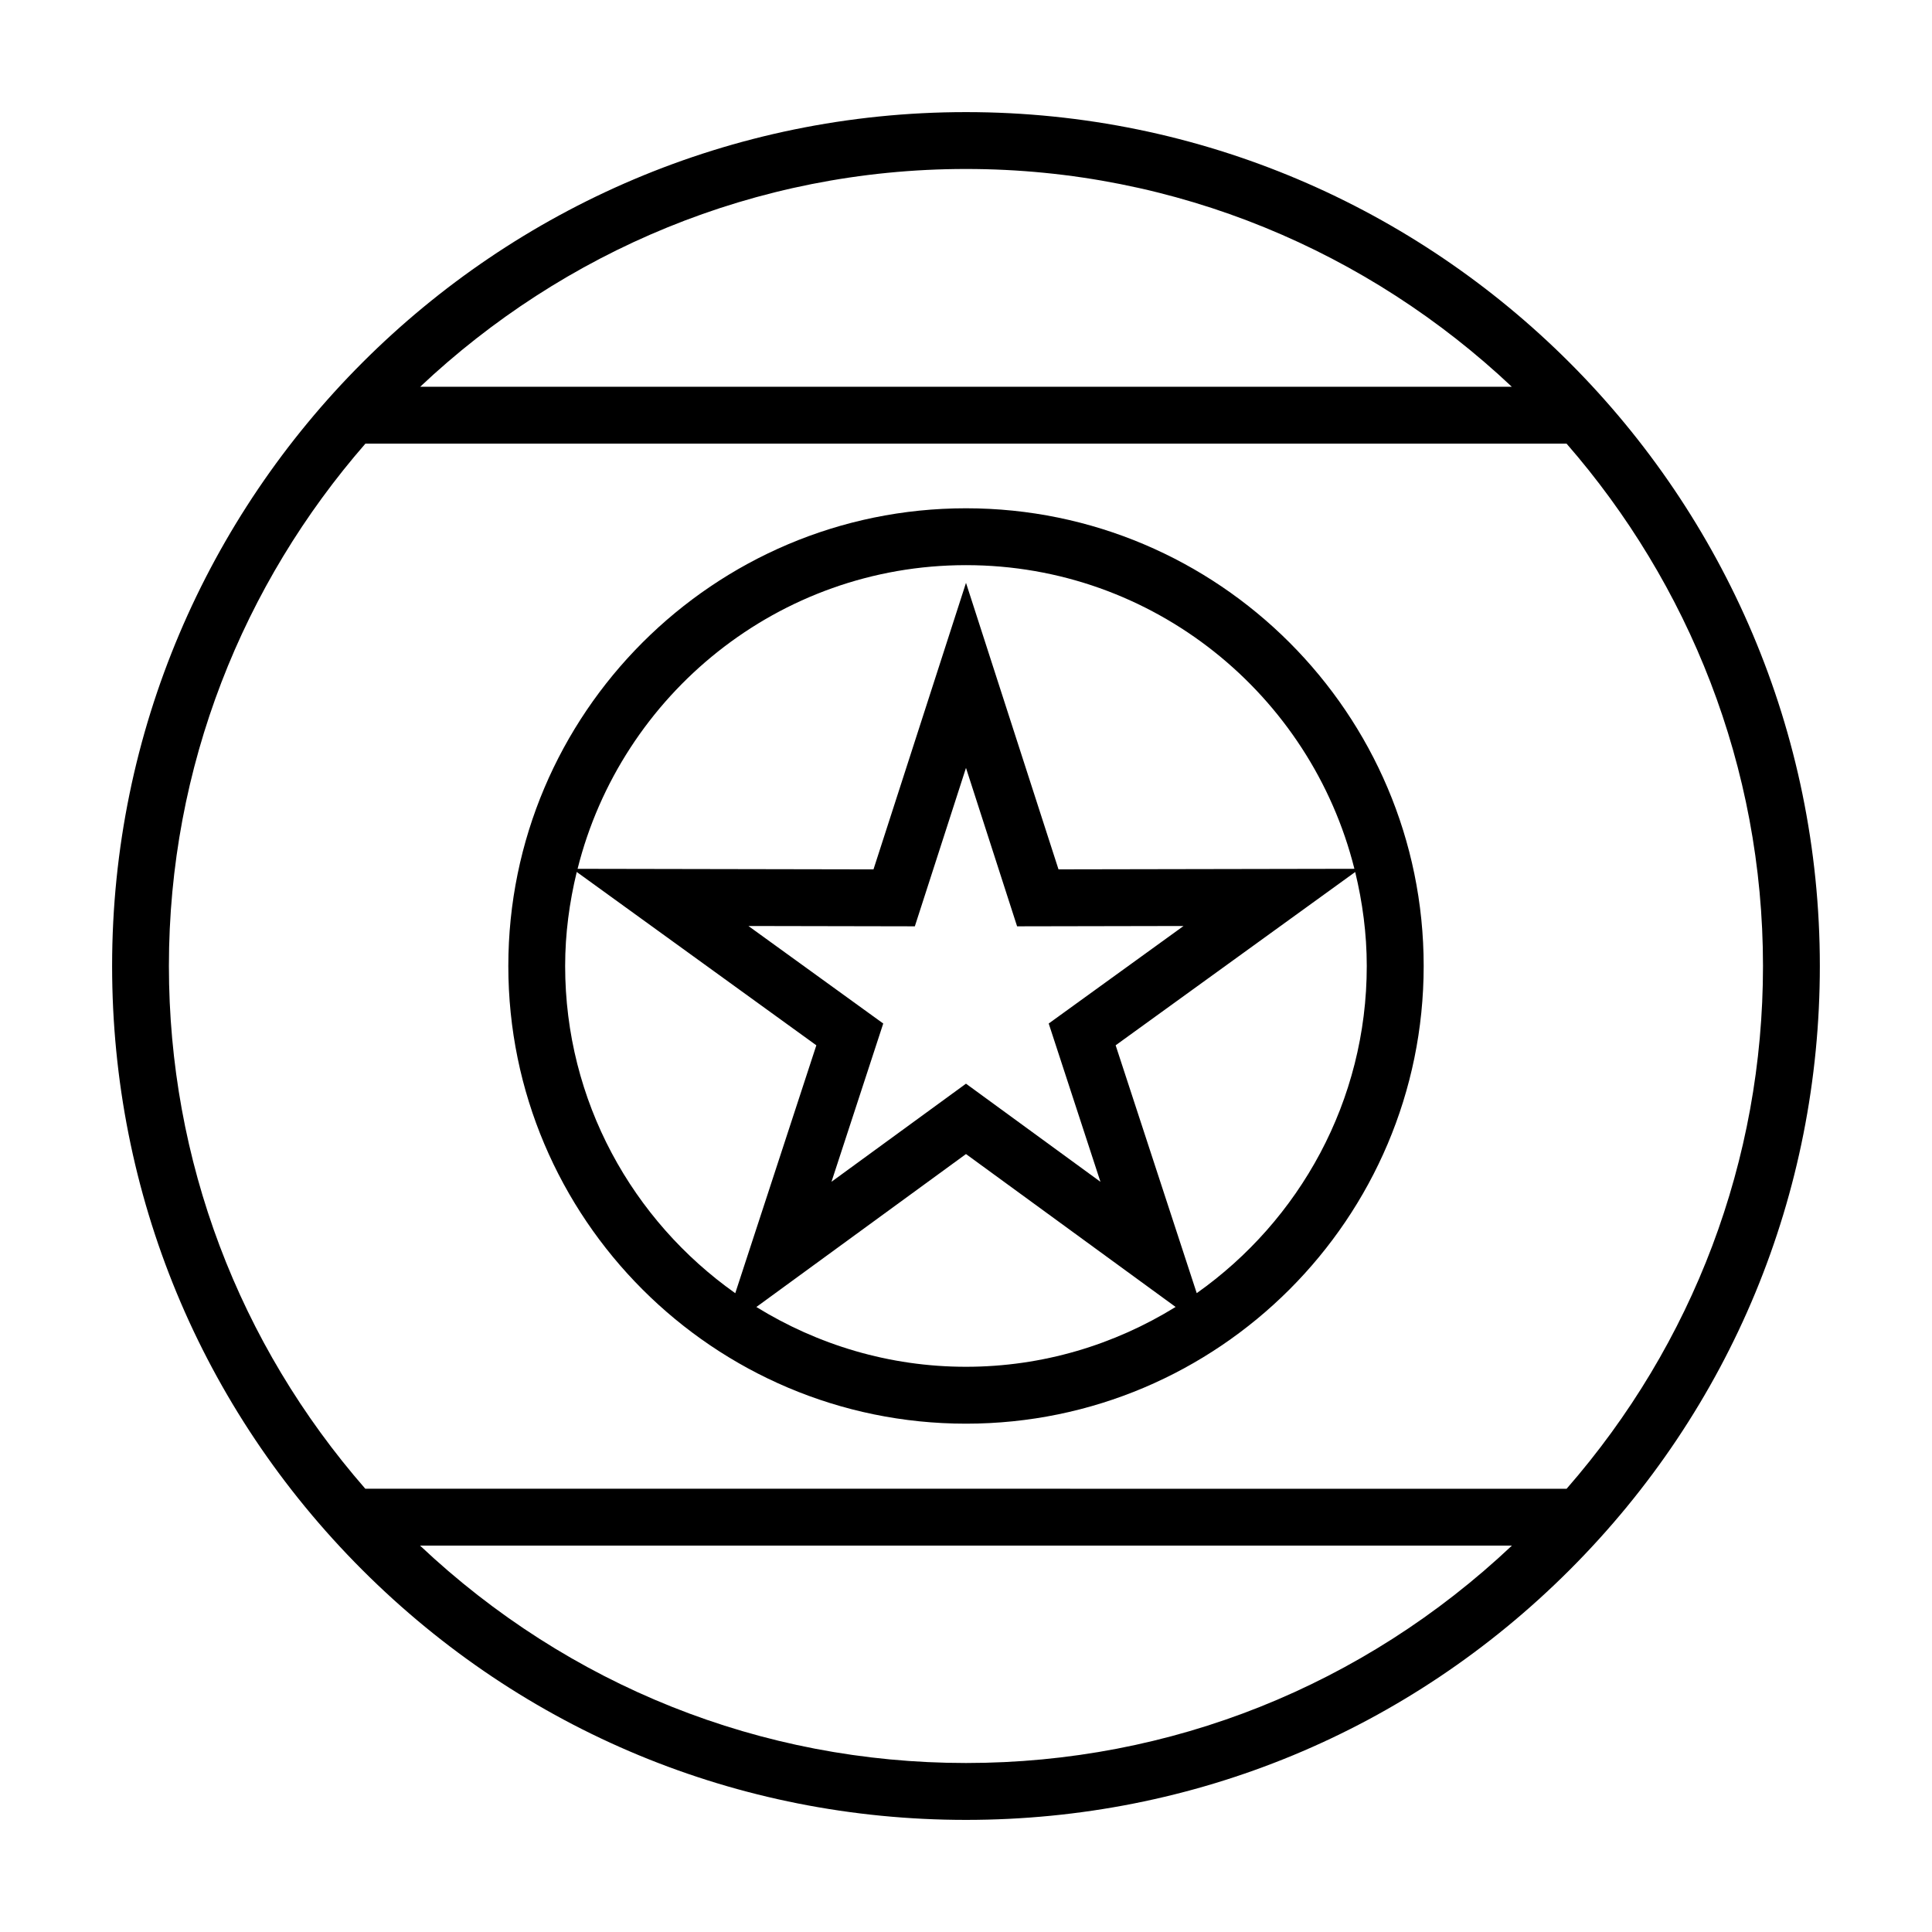
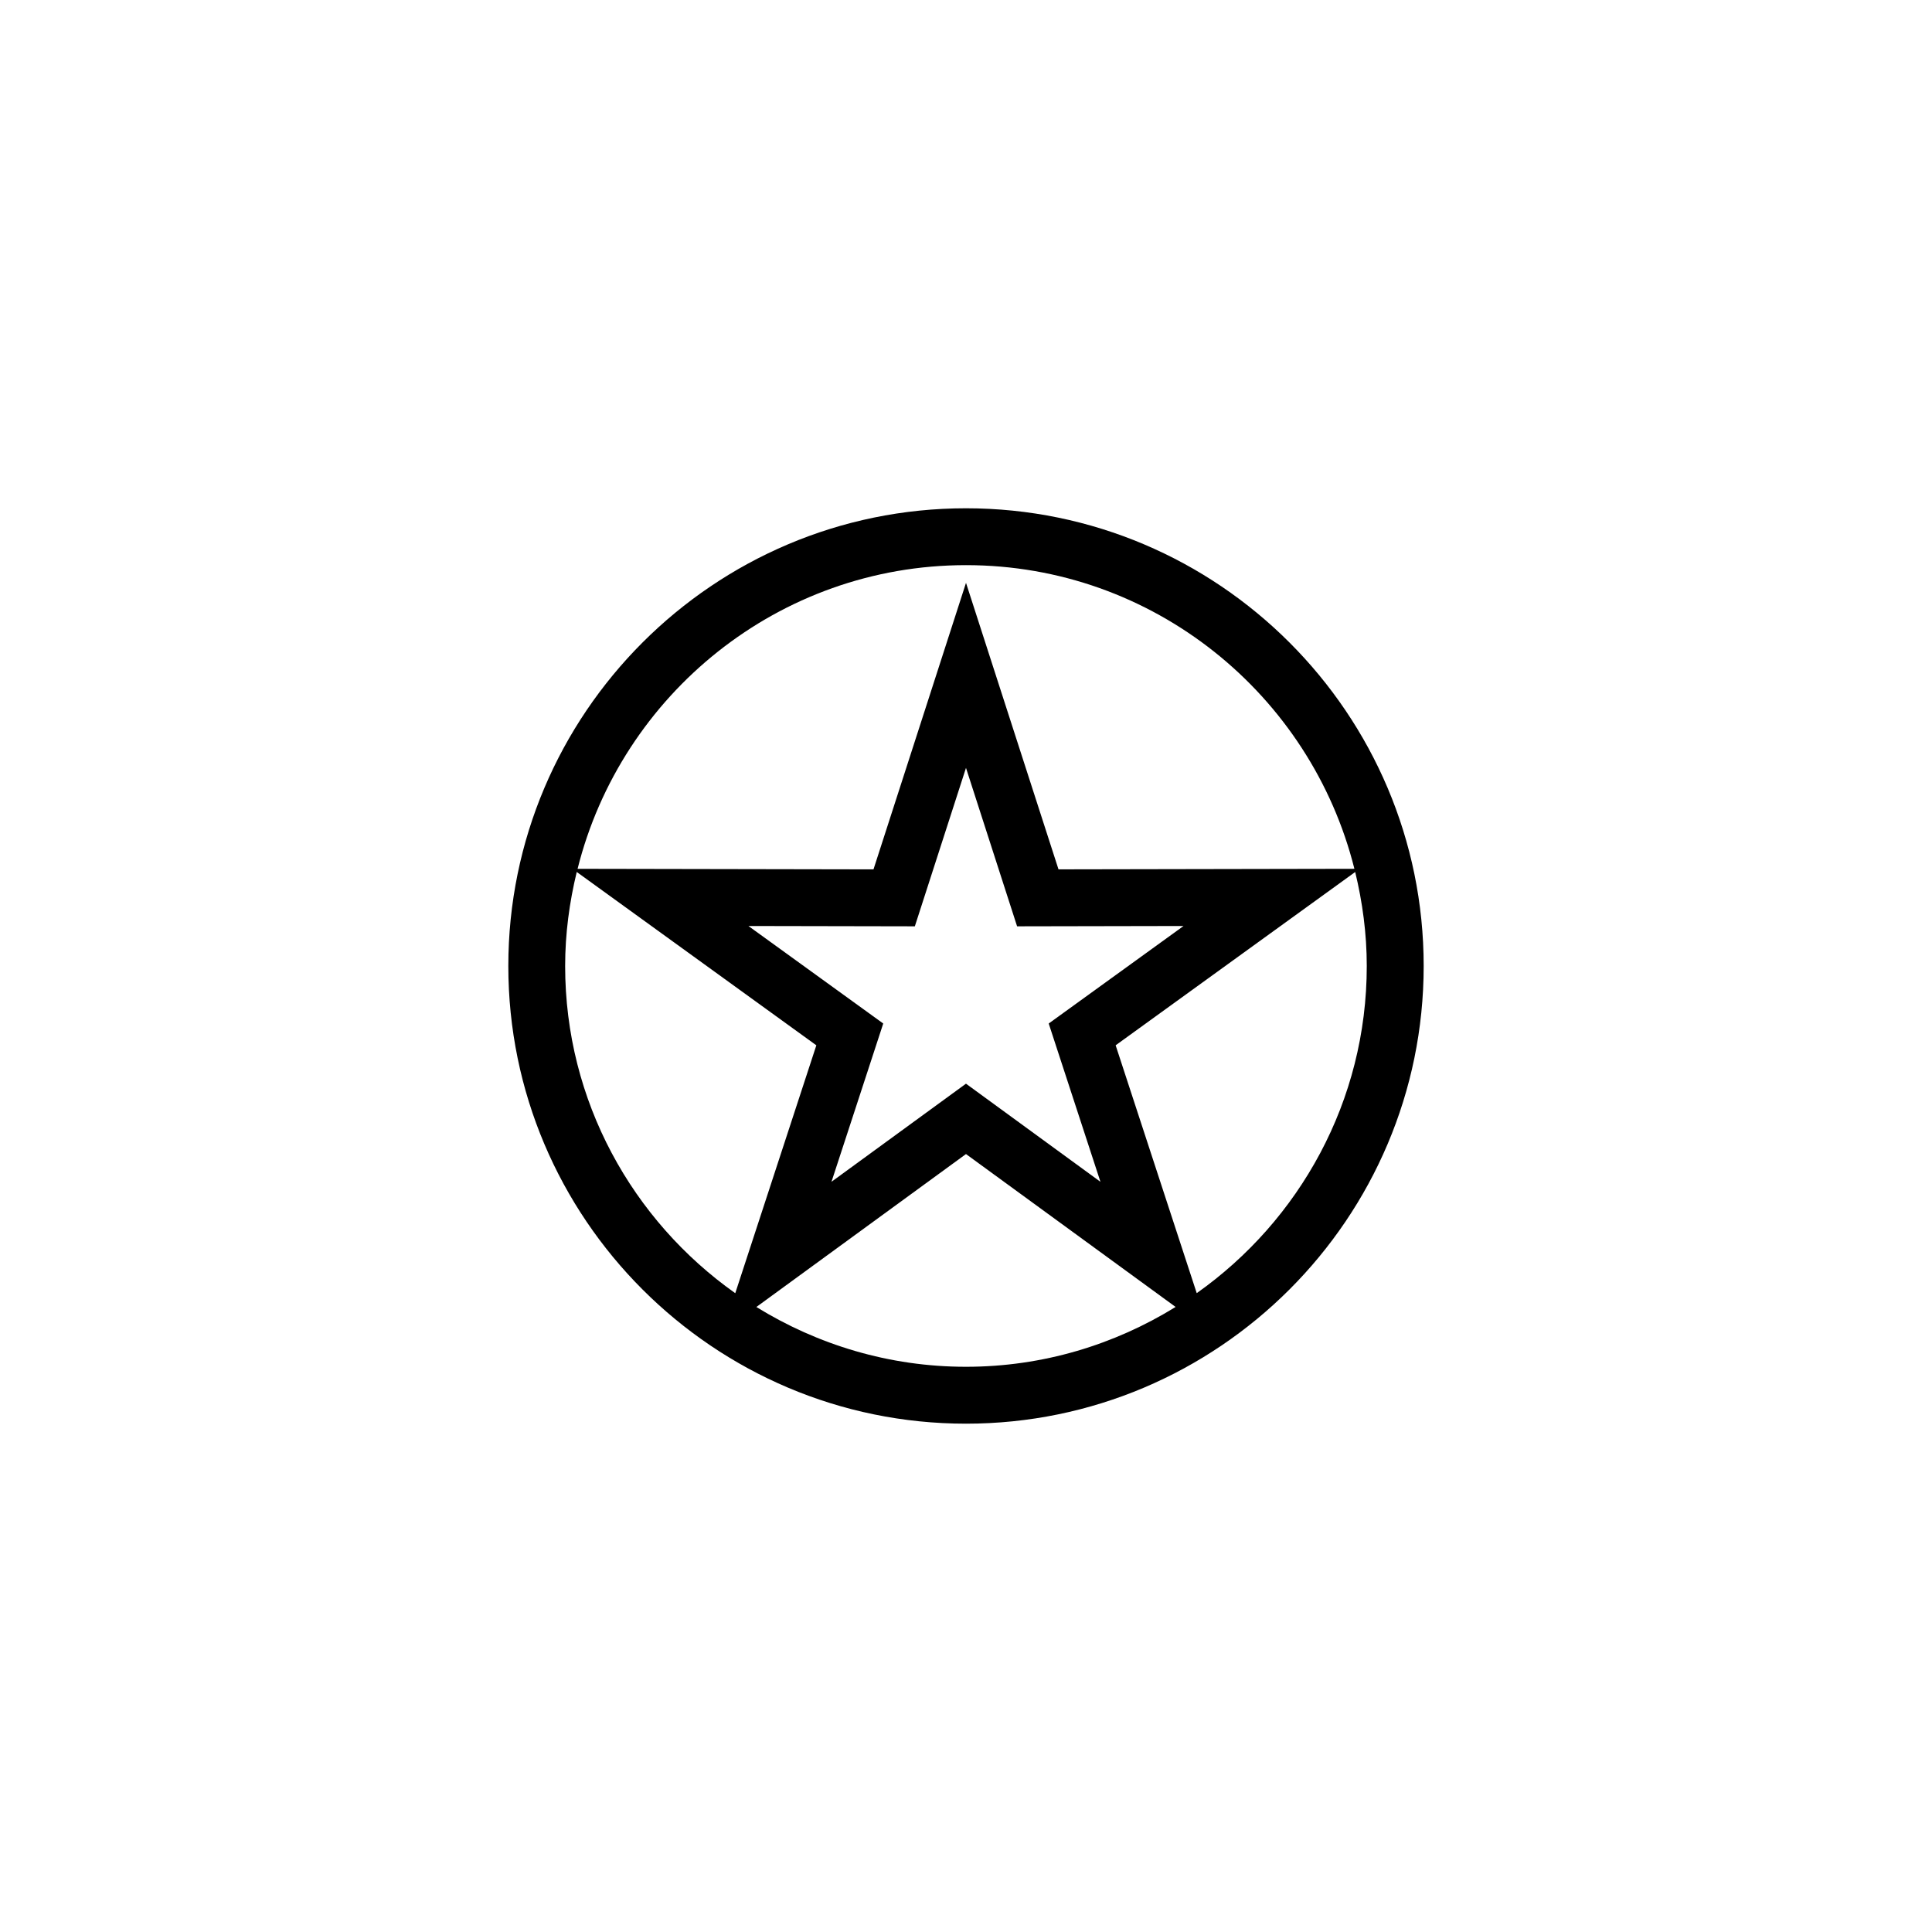
<svg xmlns="http://www.w3.org/2000/svg" fill="#000000" width="800px" height="800px" version="1.1" viewBox="144 144 512 512">
  <g>
-     <path d="m400 173.71c-124.77 0-226.29 101.52-226.29 226.29 0 60.441 23.539 117.27 66.277 160.02 42.734 42.727 99.566 66.27 160.01 66.27 60.461 0 117.28-23.543 160-66.27 42.738-42.75 66.281-99.574 66.281-160.02 0-124.77-101.51-226.29-226.29-226.29zm144.64 72.781h-289.28c37.832-35.664 88.66-57.711 144.64-57.711 55.973 0 106.8 22.047 144.64 57.711zm-303.79 15.074h318.3c32.32 37.117 52.062 85.465 52.062 138.43 0 51.516-18.488 100.09-52.043 138.54l-318.36-0.004c-33.547-38.445-52.047-87.023-52.047-138.54 0-52.969 19.746-101.32 52.082-138.43zm14.469 292.04h289.35c-39.32 37.09-90.359 57.609-144.67 57.609-54.297 0-105.34-20.52-144.68-57.609z" />
    <path d="m400 521.29c66.875 0 121.29-54.41 121.29-121.29s-54.41-121.3-121.29-121.3-121.29 54.422-121.29 121.3c-0.004 66.875 54.406 121.29 121.29 121.29zm-106.23-121.29c0-8.594 1.133-16.906 3.074-24.922l63.496 45.941-21.488 65.691c-27.219-19.254-45.082-50.906-45.082-86.711zm141.86 57.191-35.633-26.004-35.645 25.996 13.715-41.941-35.727-25.844 44.102 0.086 13.555-41.984 13.543 41.984 44.113-0.086-35.734 25.844zm-91.184 33.176 55.551-40.531 55.551 40.52c-16.184 9.992-35.176 15.855-55.551 15.855s-39.371-5.863-55.551-15.844zm116.7-3.668-21.488-65.684 63.484-45.926c1.93 8 3.066 16.312 3.066 24.91 0.004 35.793-17.844 67.457-45.062 86.699zm-61.145-192.93c49.676 0 91.371 34.324 102.93 80.473l-78.418 0.145-24.512-75.926-24.516 75.93-78.418-0.145c11.551-46.148 53.258-80.477 102.93-80.477z" />
  </g>
</svg>